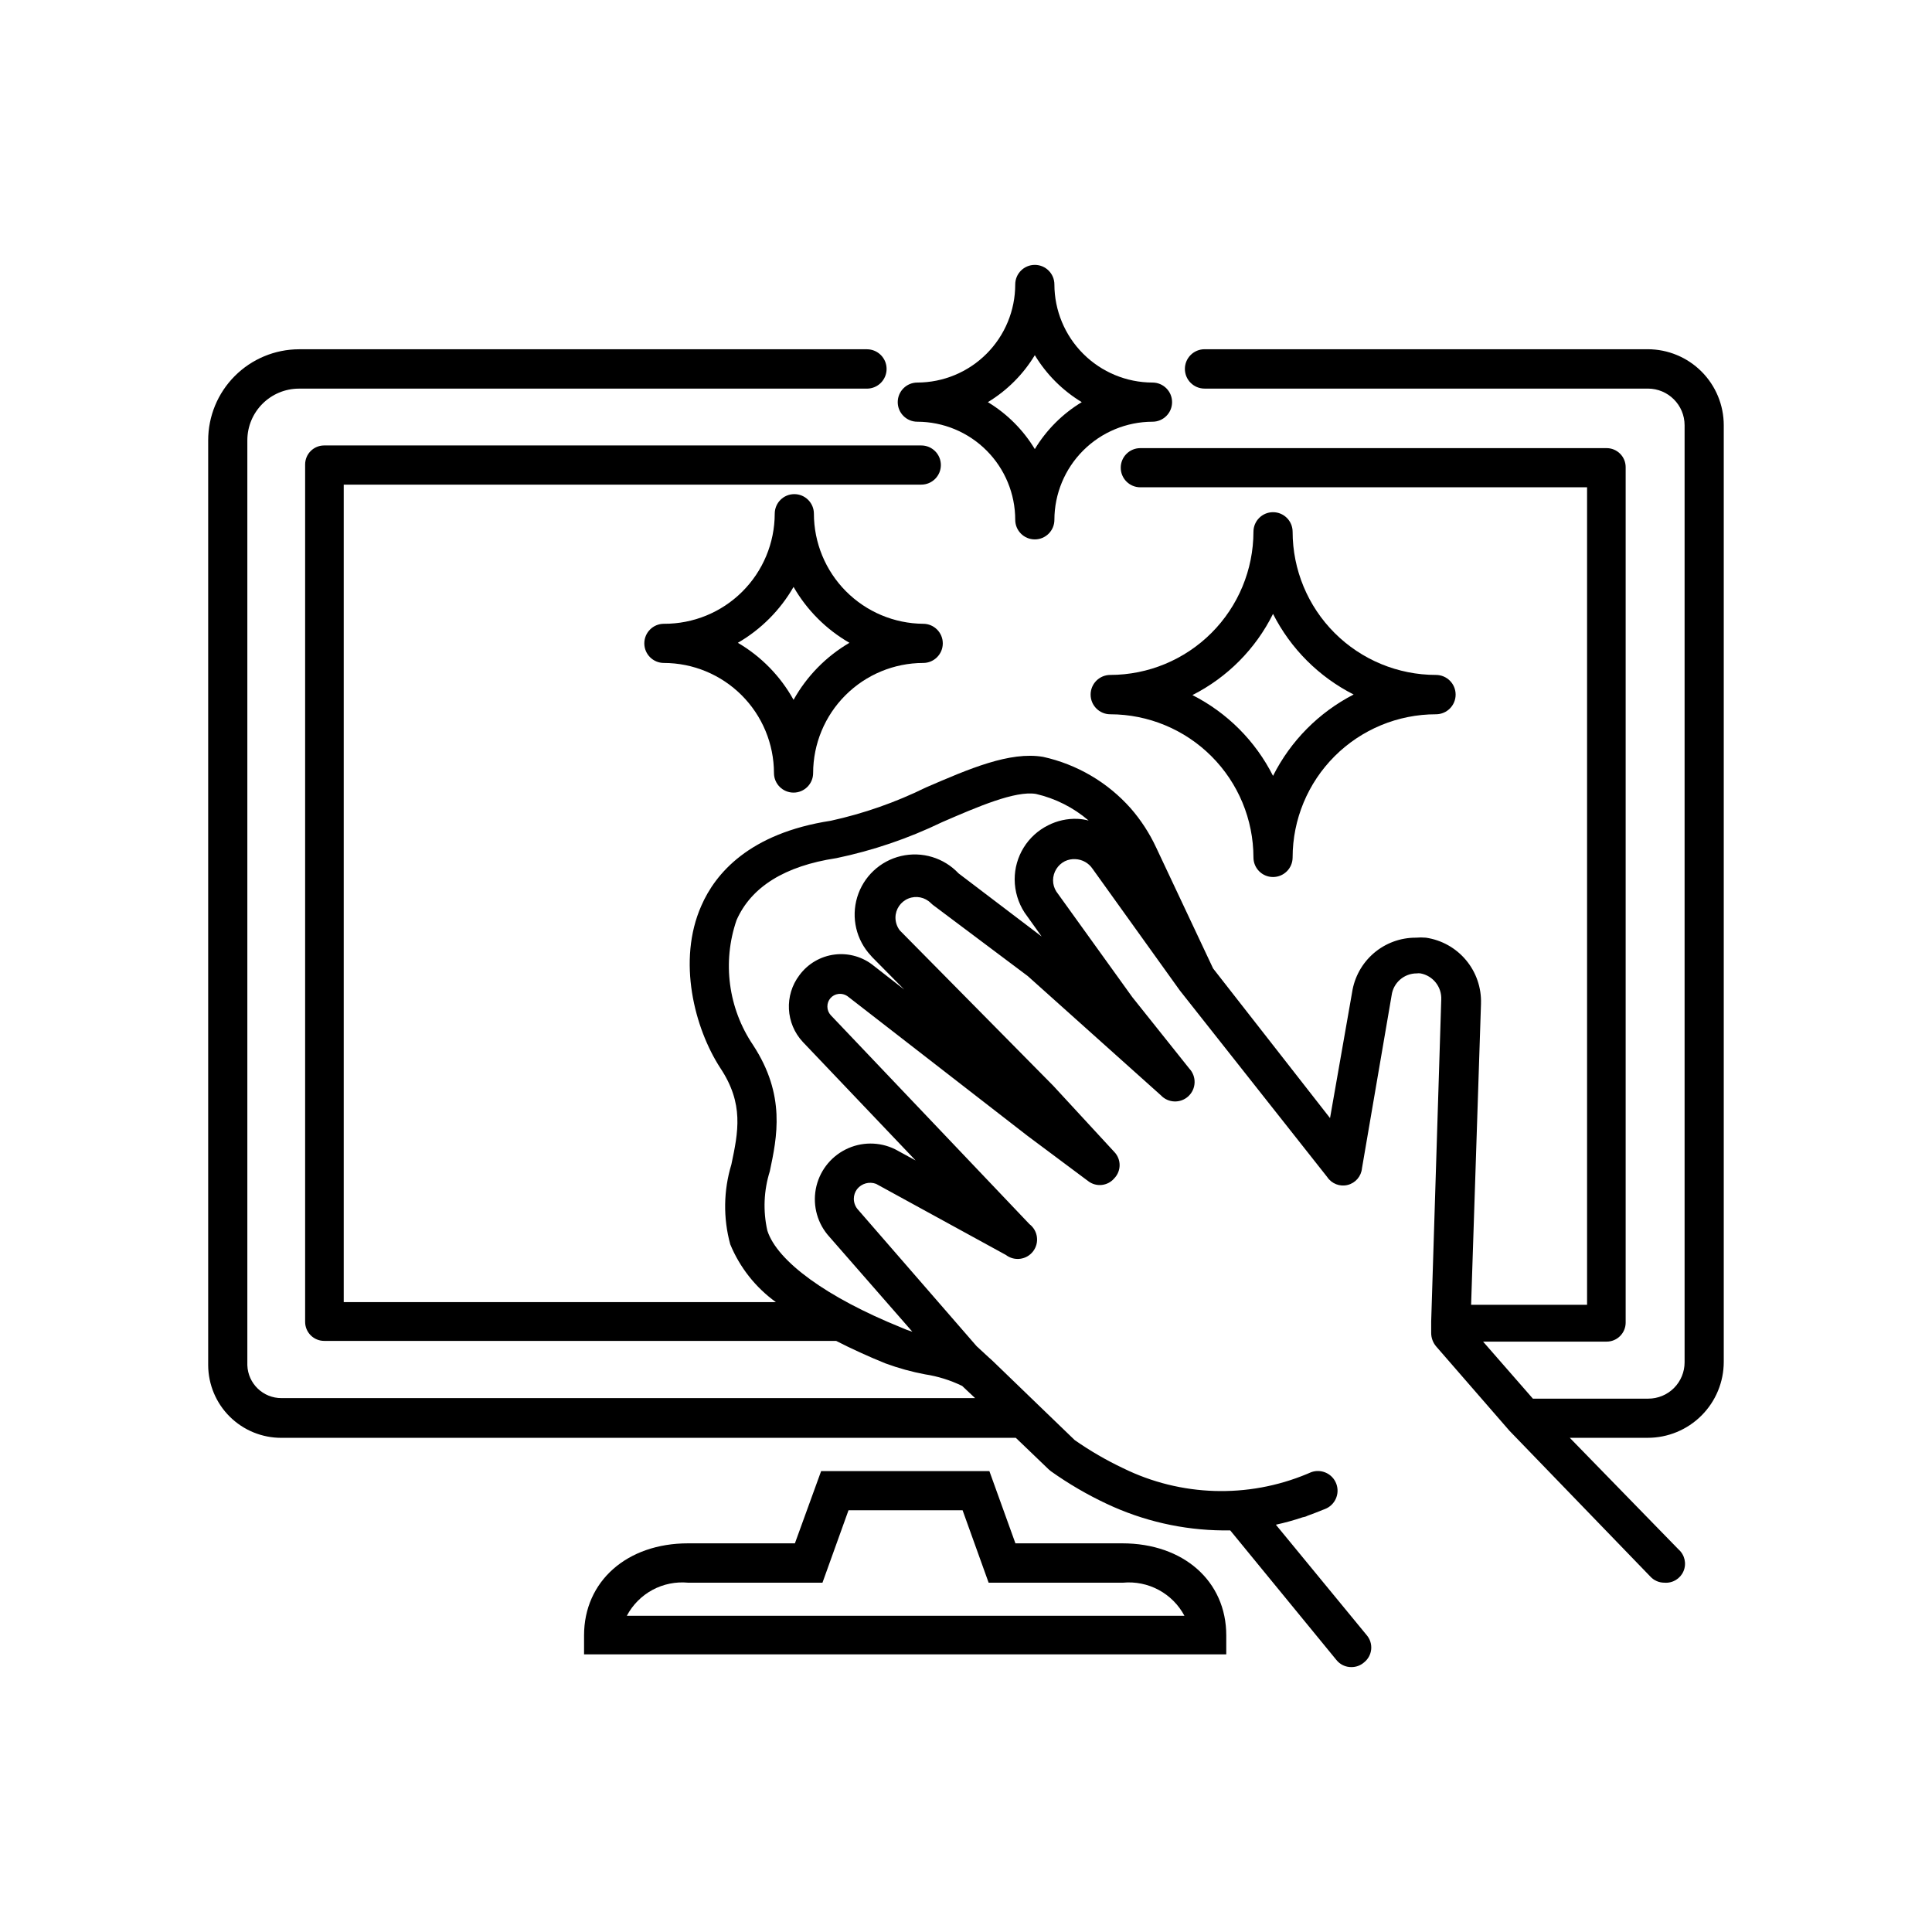
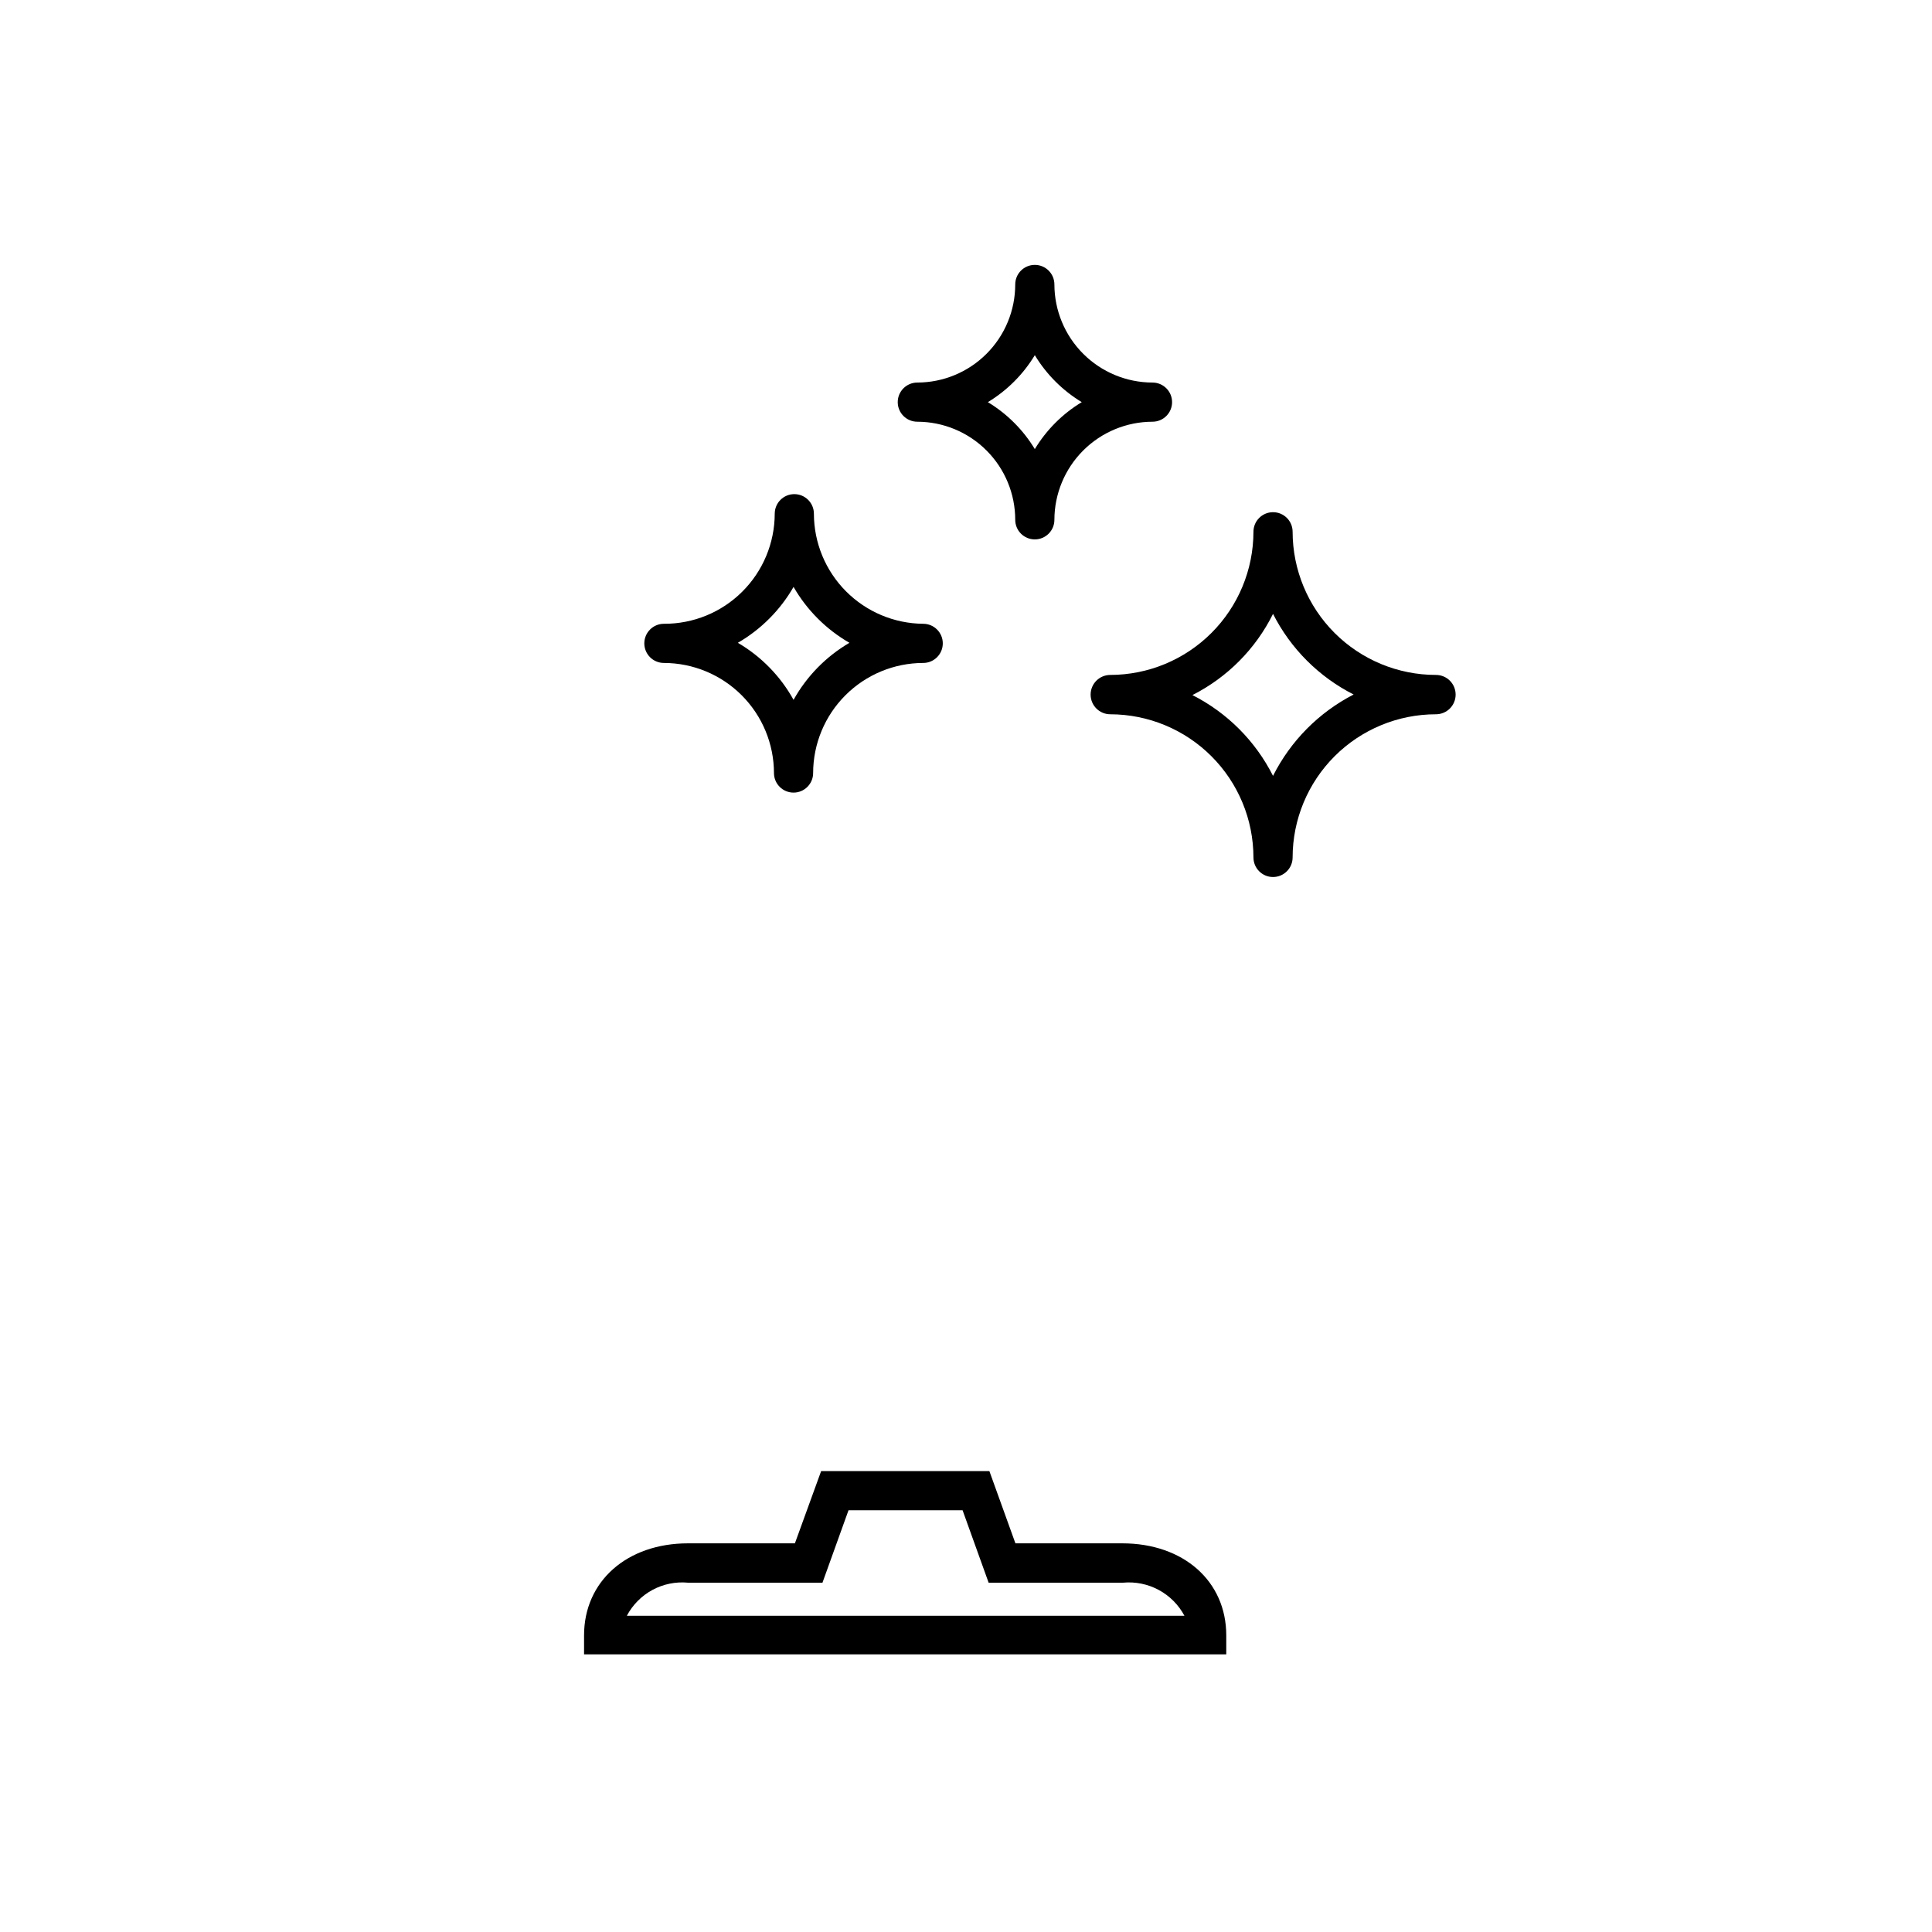
<svg xmlns="http://www.w3.org/2000/svg" fill="#000000" width="800px" height="800px" version="1.1" viewBox="144 144 512 512">
  <g>
    <path d="m438.24 333.29c10.059 0.016 19.699 4.016 26.809 11.129 7.113 7.109 11.113 16.75 11.129 26.809 0 2.867 2.32 5.191 5.188 5.191 2.867 0 5.191-2.324 5.191-5.191 0.012-10.066 4.019-19.715 11.141-26.828 7.125-7.113 16.777-11.109 26.844-11.109 2.883 0 5.215-2.332 5.215-5.215 0-2.879-2.332-5.211-5.215-5.211-10.066 0-19.719-3.996-26.844-11.109-7.121-7.113-11.129-16.762-11.141-26.828 0-2.867-2.324-5.191-5.191-5.191-2.867 0-5.188 2.324-5.188 5.191-0.016 10.055-4.016 19.699-11.129 26.809-7.109 7.113-16.75 11.113-26.809 11.129-2.879 0-5.215 2.332-5.215 5.211 0 2.883 2.336 5.215 5.215 5.215zm43.125-26.602c4.672 9.211 12.152 16.691 21.363 21.363-9.223 4.746-16.703 12.297-21.363 21.562-4.656-9.23-12.141-16.734-21.359-21.41 9.25-4.684 16.742-12.23 21.359-21.516z" />
    <path d="m388.66 309.31c-7.699-0.066-15.059-3.168-20.484-8.629-5.422-5.461-8.473-12.844-8.484-20.543 0-2.863-2.324-5.188-5.191-5.188-2.867 0-5.188 2.324-5.188 5.188-0.016 7.769-3.121 15.211-8.633 20.684-5.508 5.477-12.973 8.527-20.742 8.488-2.863 0-5.188 2.324-5.188 5.191 0 2.863 2.324 5.188 5.188 5.188 7.734 0.012 15.145 3.09 20.613 8.559s8.547 12.879 8.559 20.613c0 2.863 2.324 5.188 5.191 5.188 2.863 0 5.188-2.324 5.188-5.188 0.012-7.734 3.09-15.145 8.559-20.613s12.879-8.547 20.613-8.559c2.863 0 5.188-2.324 5.188-5.188 0-2.867-2.324-5.191-5.188-5.191zm-34.359 20.152c-3.477-6.273-8.574-11.492-14.762-15.113 6.137-3.555 11.227-8.664 14.762-14.812 3.543 6.156 8.652 11.266 14.809 14.812-6.195 3.629-11.309 8.848-14.809 15.113z" />
    <path d="m387.1 255.76c6.887 0.012 13.484 2.758 18.348 7.633 4.867 4.875 7.598 11.477 7.598 18.363 0 2.867 2.324 5.191 5.191 5.191 2.863 0 5.188-2.324 5.188-5.191 0.012-6.891 2.758-13.496 7.629-18.367 4.871-4.871 11.477-7.617 18.367-7.629 2.867 0 5.191-2.324 5.191-5.188 0-2.867-2.324-5.191-5.191-5.191-6.891-0.012-13.496-2.758-18.367-7.629-4.871-4.871-7.617-11.477-7.629-18.367 0-2.867-2.324-5.188-5.188-5.188-2.867 0-5.191 2.32-5.191 5.188 0 6.887-2.731 13.492-7.598 18.363-4.863 4.875-11.461 7.621-18.348 7.633-2.867 0-5.191 2.324-5.191 5.191 0 2.863 2.324 5.188 5.191 5.188zm31.137-17.633c3.078 5.094 7.348 9.363 12.441 12.445-5.094 3.078-9.363 7.348-12.441 12.441-3.082-5.094-7.352-9.363-12.445-12.441 5.094-3.082 9.363-7.352 12.445-12.445z" />
-     <path d="m218.63 525.04h194.57l8.715 8.363c0.191 0.18 0.395 0.348 0.605 0.504 4.652 3.305 9.594 6.188 14.762 8.617 9.648 4.551 20.164 6.957 30.832 7.051h1.914l28.113 34.309v0.004c0.973 1.23 2.461 1.938 4.031 1.914 1.199 0 2.363-0.43 3.273-1.211 1.098-0.852 1.797-2.117 1.934-3.5 0.133-1.383-0.312-2.758-1.227-3.805l-24.031-29.223c2.398-0.523 4.769-1.18 7.102-1.965 0.441-0.055 0.867-0.191 1.262-0.402 1.309-0.469 2.621-0.973 3.93-1.512l0.656-0.25h-0.004c2.699-1.004 4.074-4.004 3.074-6.703-1-2.695-4-4.074-6.699-3.07l-1.059 0.453c-15.699 6.539-33.457 5.988-48.719-1.512-4.484-2.121-8.781-4.613-12.848-7.457l-9.824-9.473-11.688-11.285c-0.402-0.352-0.754-0.754-1.211-1.109l-3.273-3.019-31.336-36.074c-0.766-0.801-1.199-1.863-1.211-2.973 0-0.926 0.301-1.828 0.855-2.57 1.195-1.516 3.231-2.086 5.039-1.41l34.41 18.844c2.254 1.723 5.481 1.297 7.203-0.957 1.727-2.254 1.297-5.481-0.957-7.207l-52.699-55.418h0.004c-0.551-0.609-0.855-1.398-0.859-2.215-0.039-1.711 1.227-3.172 2.922-3.375 0.965-0.113 1.93 0.18 2.672 0.805l47.41 36.777 16.07 11.992c2.129 1.672 5.199 1.359 6.953-0.707 1.887-1.953 1.887-5.051 0-7.004l-16.172-17.531-40.656-41.16h-0.004c-0.75-0.984-1.156-2.188-1.156-3.426 0.023-2.211 1.367-4.191 3.414-5.027 2.043-0.836 4.391-0.363 5.957 1.199l0.504 0.453 25.191 18.895 35.266 31.59v-0.004c1.945 2.086 5.215 2.199 7.305 0.25 1-0.934 1.59-2.231 1.637-3.598 0.047-1.371-0.449-2.703-1.387-3.707l-15.113-18.941-20.152-28.012c-0.562-0.891-0.859-1.922-0.855-2.973 0.016-2.133 1.219-4.078 3.121-5.039 0.863-0.418 1.816-0.609 2.773-0.555 1.852 0.074 3.555 1.031 4.582 2.57l23.125 32.242 39.047 49.426c1.18 1.785 3.356 2.629 5.43 2.106 2.074-0.52 3.594-2.293 3.789-4.422l7.859-45.848c0.453-3.324 3.297-5.801 6.652-5.793 0.332-0.047 0.672-0.047 1.008 0 3.305 0.621 5.648 3.59 5.488 6.949l-2.668 85.297v3.023c-0.004 1.309 0.461 2.578 1.309 3.578l19.445 22.371 37.336 38.637c0.961 1.039 2.312 1.625 3.727 1.613 2.168 0.18 4.207-1.055 5.055-3.059s0.312-4.328-1.324-5.758l-28.816-29.574h20.656-0.004c5.344 0 10.473-2.121 14.25-5.902 3.781-3.777 5.902-8.902 5.902-14.25v-248.18c0-5.344-2.121-10.469-5.902-14.25-3.777-3.777-8.906-5.902-14.25-5.902h-117.44c-2.879 0-5.215 2.336-5.215 5.215s2.336 5.215 5.215 5.215h117.49c5.371 0 9.723 4.352 9.723 9.723v248.33c0 2.551-1.012 5-2.816 6.805-1.805 1.805-4.254 2.816-6.805 2.816h-30.582l-13.199-15.113h32.746c1.336 0 2.617-0.531 3.562-1.477 0.945-0.945 1.477-2.227 1.477-3.562v-226.71 0.004c0-1.34-0.531-2.621-1.477-3.562-0.945-0.945-2.227-1.477-3.562-1.477h-123.58c-2.867 0-5.191 2.324-5.191 5.188 0 2.867 2.324 5.191 5.191 5.191h118.39v216.64h-30.73l2.621-79.805h-0.004c0.145-4.199-1.27-8.305-3.965-11.531-2.695-3.227-6.484-5.344-10.645-5.949-0.871-0.078-1.75-0.078-2.621 0-4.094-0.02-8.059 1.434-11.168 4.098-3.109 2.668-5.152 6.363-5.762 10.41l-5.844 33.305-30.984-39.652-15.113-32.094v0.004c-1.754-3.762-4.023-7.254-6.75-10.379-6.102-6.863-14.211-11.625-23.176-13.605-8.867-1.512-19.648 3.176-31.086 8.113-8.012 3.941-16.469 6.902-25.191 8.816-21.664 3.324-30.633 14.055-34.309 22.52-6.449 14.559-1.812 32.496 5.039 43.023 6.297 9.473 4.734 16.93 2.922 25.543v0.004c-2.094 6.883-2.199 14.219-0.301 21.16 2.527 6.129 6.715 11.434 12.09 15.312h-114.52v-216.64h153.06c2.863 0 5.188-2.324 5.188-5.188 0-2.867-2.324-5.191-5.188-5.191h-158.25c-2.785 0-5.039 2.258-5.039 5.039v227.22c0 1.336 0.531 2.617 1.477 3.562 0.941 0.945 2.227 1.477 3.562 1.477h135.68c4.031 2.066 8.414 4.082 13.148 5.996v-0.004c3.391 1.246 6.879 2.207 10.43 2.875 3.41 0.523 6.723 1.559 9.824 3.07l3.426 3.223-183.79 0.004c-4.887 0.027-8.906-3.836-9.07-8.719v-245.1c0-7.57 6.137-13.703 13.703-13.703h150.49c2.879 0 5.215-2.336 5.215-5.215s-2.336-5.215-5.215-5.215h-150.49c-6.391 0.012-12.516 2.562-17.031 7.086-4.516 4.523-7.051 10.656-7.051 17.047v245.1c0.027 5.133 2.09 10.043 5.738 13.652 3.648 3.609 8.578 5.621 13.711 5.594zm163.99-29.32c-19.398-7.859-32.648-17.434-35.266-25.594-1.176-5.207-0.949-10.629 0.652-15.719 1.914-9.07 4.281-20.152-4.434-33.453-6.578-9.73-8.203-21.992-4.383-33.102 3.879-8.816 12.797-14.359 26.398-16.426l0.004 0.004c9.691-2.016 19.098-5.215 28.012-9.523 9.523-4.133 19.445-8.414 24.938-7.508 5.152 1.191 9.941 3.609 13.957 7.055-0.973-0.254-1.969-0.406-2.973-0.453-2.691-0.102-5.363 0.488-7.762 1.711-2.672 1.328-4.918 3.375-6.484 5.914-1.566 2.539-2.391 5.465-2.383 8.445 0.02 3.113 0.926 6.156 2.621 8.766l4.535 6.348-22.016-16.727v0.004c-3.898-4.152-9.711-5.906-15.254-4.606s-9.969 5.457-11.613 10.906-0.258 11.363 3.641 15.512l0.301 0.352 8.516 8.613-8.012-6.242c-2.898-2.398-6.66-3.496-10.395-3.039-3.734 0.457-7.117 2.43-9.355 5.457-4.062 5.34-3.68 12.836 0.91 17.734l29.875 31.387-5.441-2.973c-4.144-2.035-9-2.012-13.125 0.059s-7.047 5.953-7.891 10.488c-0.844 4.539 0.48 9.211 3.582 12.629l22.016 25.191 0.004-0.004c-1.086-0.332-2.144-0.734-3.176-1.207z" />
    <path d="m441.41 553h-28.312l-6.902-19.145h-44.586l-6.953 19.145h-28.316c-16.223 0-27.559 10.078-27.559 24.383v5.039l170.19 0.004v-5.039c0-14.359-11.336-24.387-27.559-24.387zm-131.29 19.195c1.535-2.902 3.894-5.285 6.781-6.848 2.887-1.559 6.176-2.227 9.441-1.918h35.621l6.902-19.195h30.23l6.902 19.195h35.621-0.004c3.273-0.305 6.566 0.363 9.461 1.922 2.898 1.562 5.266 3.941 6.812 6.844z" />
  </g>
</svg>